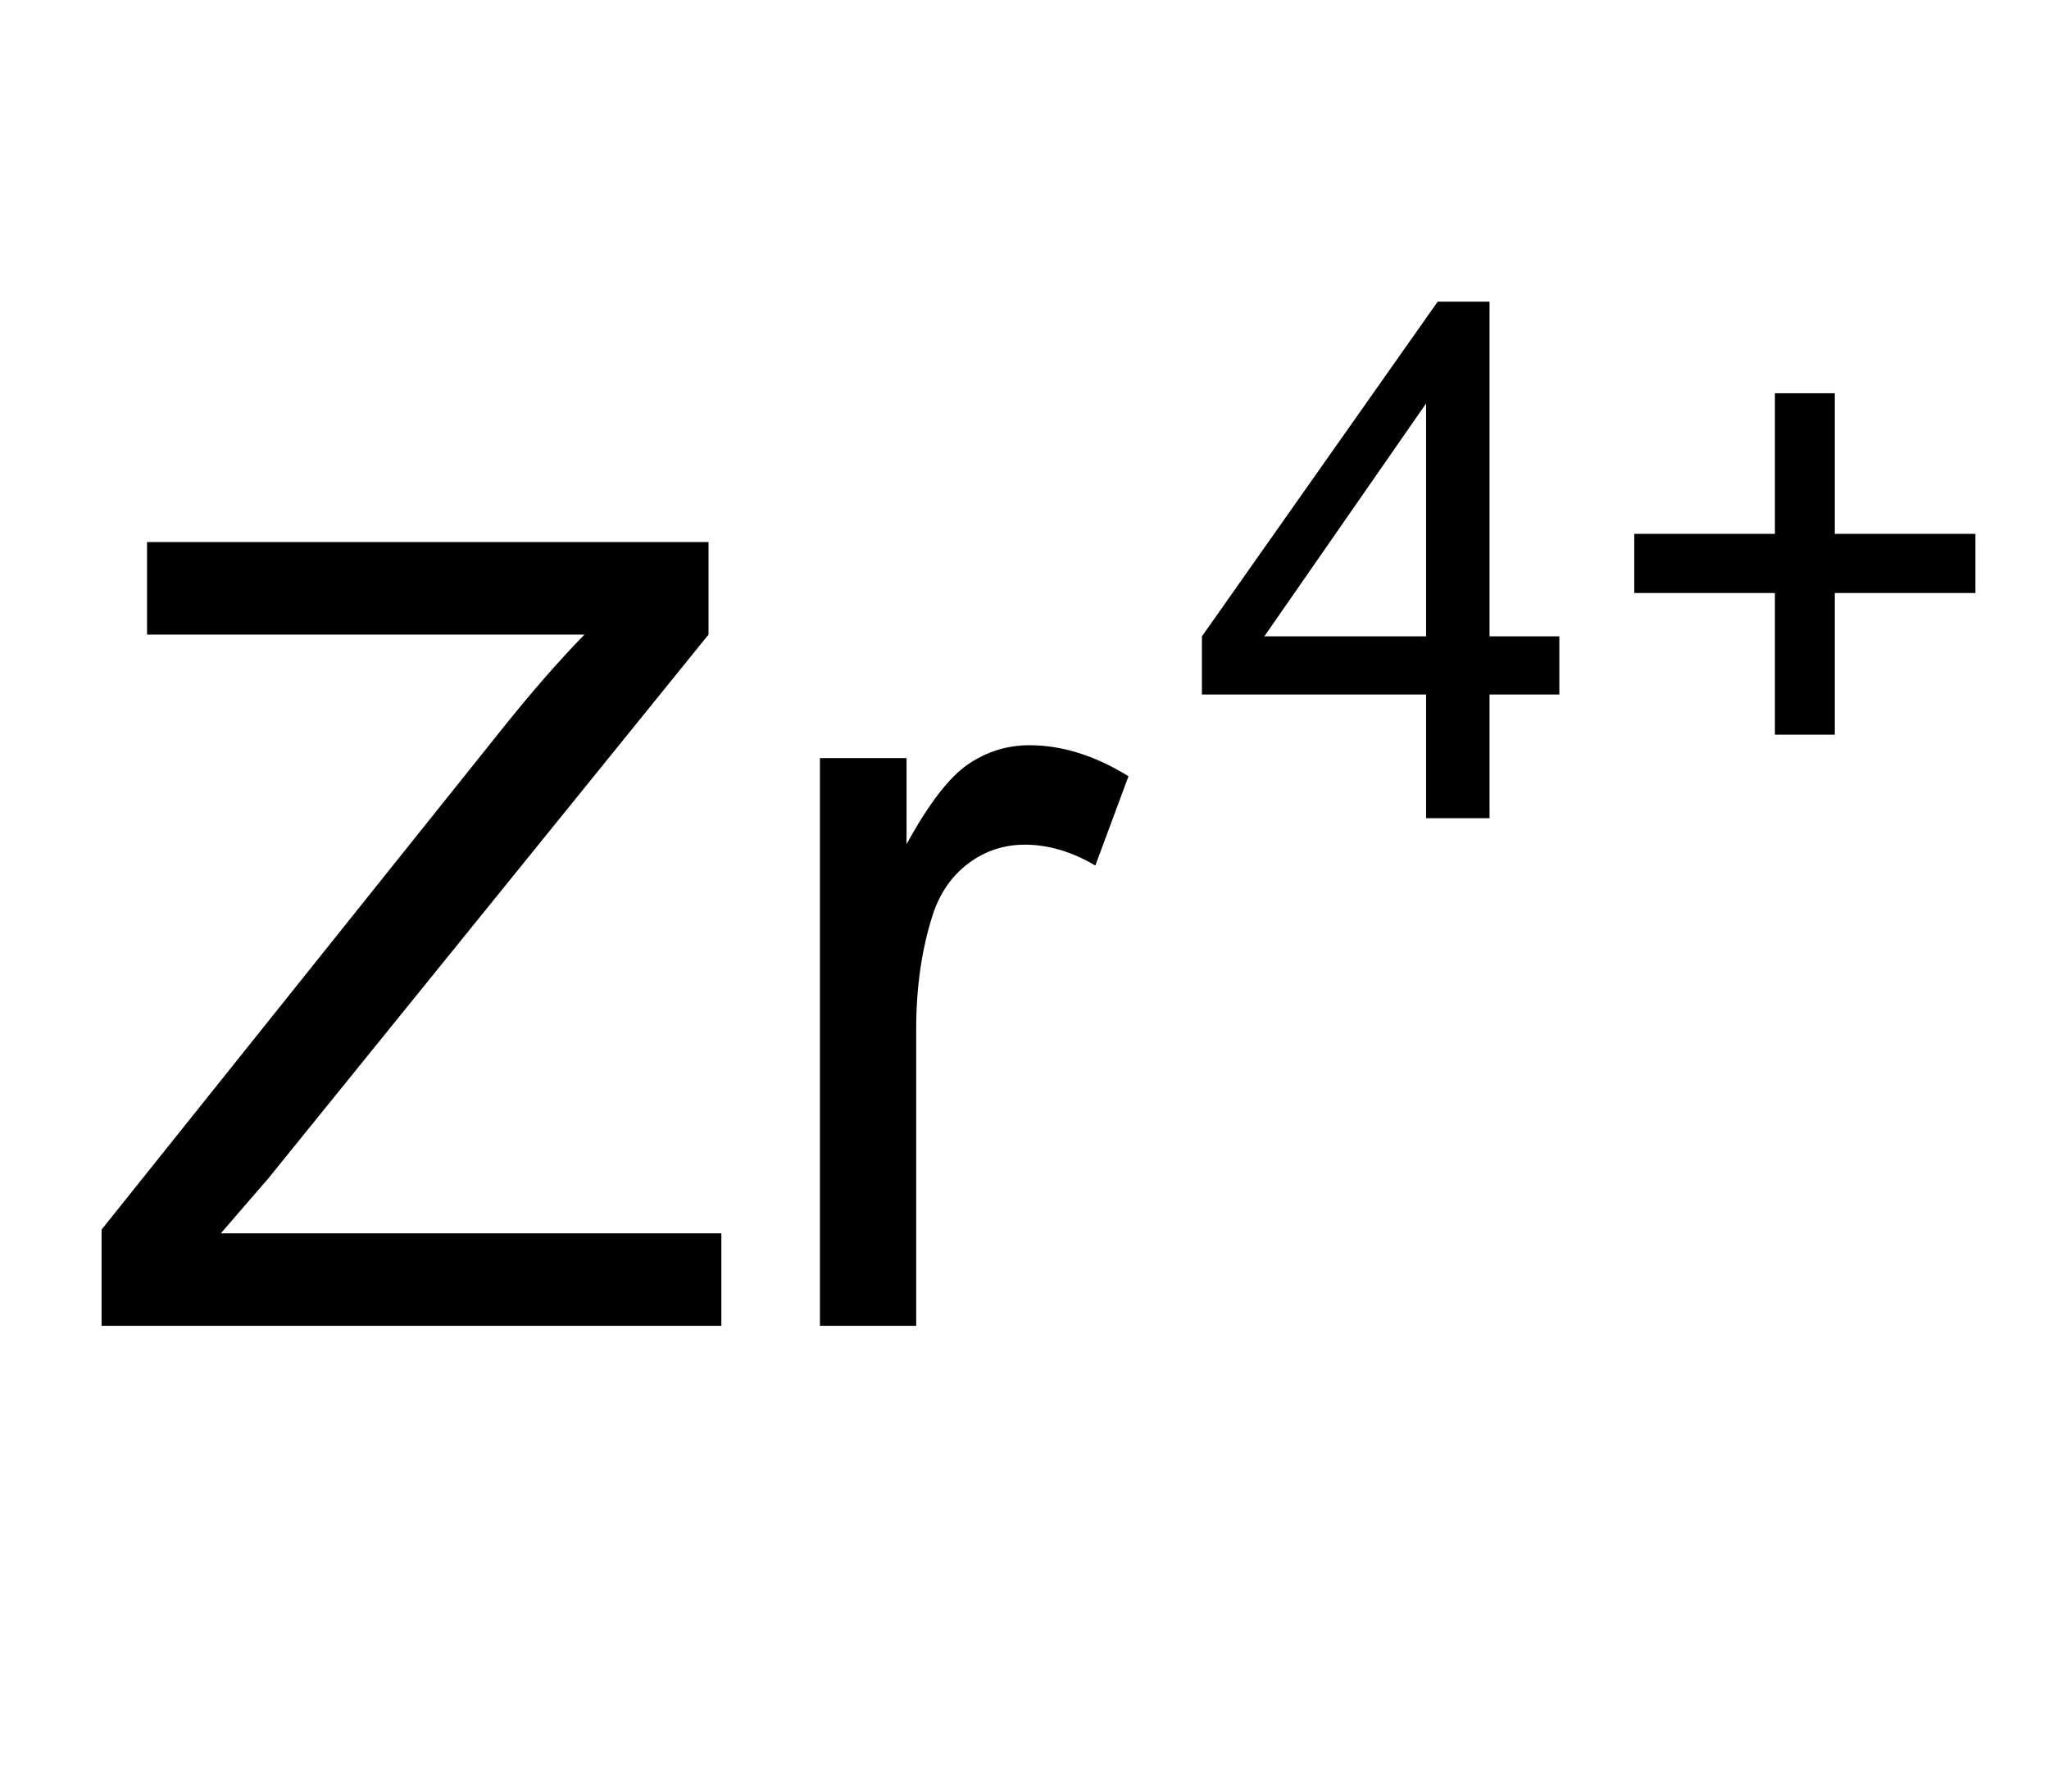
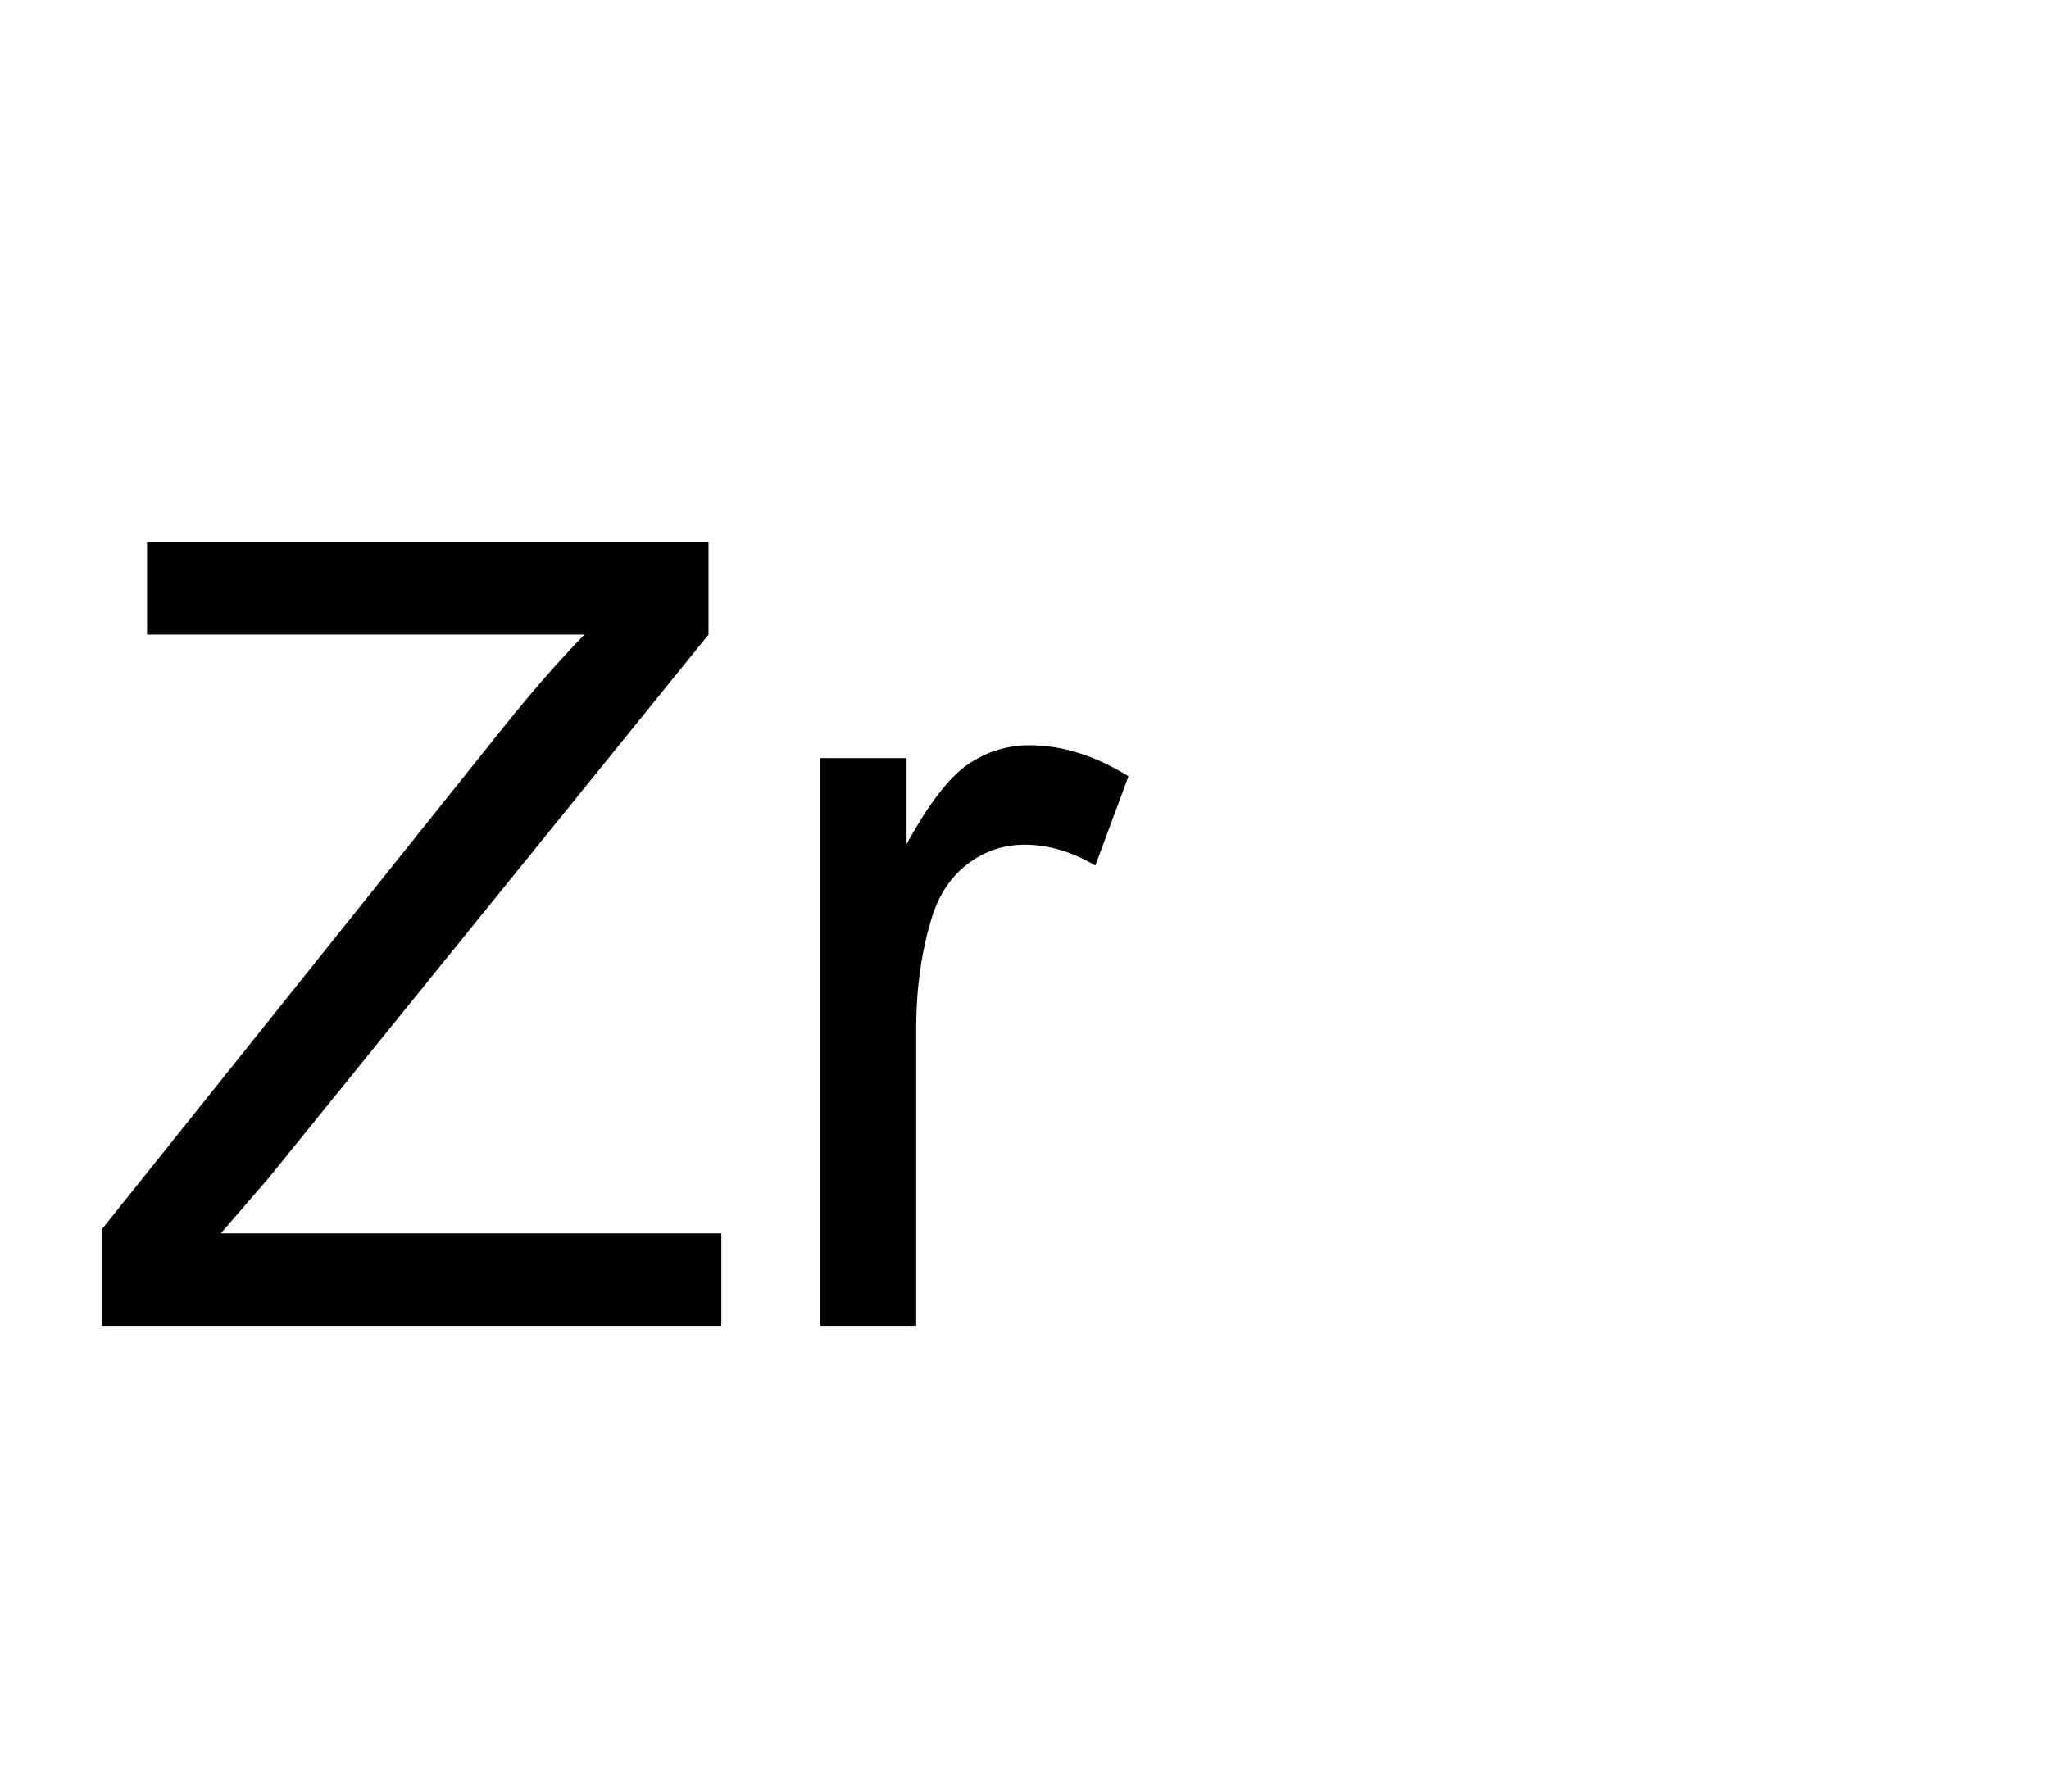
<svg xmlns="http://www.w3.org/2000/svg" version="1.0" width="102.9" height="90" id="svg3621" xml:space="preserve">
  <defs id="defs3625" />
  <g transform="matrix(1.25,0,0,-1.25,0,90)" id="g3631">
    <path d="M 4.081,-18.72 L 4.081,-22.587 L 20.216,-42.761 C 21.361,-44.193 22.45,-45.439 23.481,-46.499 L 5.907,-46.499 L 5.907,-50.216 L 28.466,-50.216 L 28.466,-46.499 L 10.784,-24.65 L 8.872,-22.437 L 28.981,-22.437 L 28.981,-18.72 L 4.081,-18.72 z M 32.941,-18.72 L 32.941,-41.536 L 36.422,-41.536 L 36.422,-38.077 C 37.31,-39.696 38.13,-40.763 38.882,-41.279 C 39.634,-41.794 40.461,-42.052 41.363,-42.052 C 42.667,-42.052 43.992,-41.637 45.338,-40.806 L 44.006,-37.218 C 43.061,-37.777 42.115,-38.056 41.17,-38.056 C 40.325,-38.056 39.566,-37.802 38.893,-37.293 C 38.219,-36.785 37.74,-36.079 37.453,-35.177 C 37.023,-33.802 36.809,-32.298 36.809,-30.665 L 36.809,-18.72 L 32.941,-18.72 z" transform="scale(1,-1)" id="text3633" />
-     <path d="M 57.294,-39.12 L 57.294,-44.09 L 48.288,-44.09 L 48.288,-46.427 L 57.761,-59.879 L 59.843,-59.879 L 59.843,-46.427 L 62.647,-46.427 L 62.647,-44.09 L 59.843,-44.09 L 59.843,-39.12 L 57.294,-39.12 z M 57.294,-46.427 L 57.294,-55.786 L 50.795,-46.427 L 57.294,-46.427 z M 71.308,-42.476 L 71.308,-48.168 L 65.658,-48.168 L 65.658,-50.547 L 71.308,-50.547 L 71.308,-56.197 L 73.715,-56.197 L 73.715,-50.547 L 79.365,-50.547 L 79.365,-48.168 L 73.715,-48.168 L 73.715,-42.476 L 71.308,-42.476 z" transform="scale(1,-1)" id="text3637" />
  </g>
</svg>